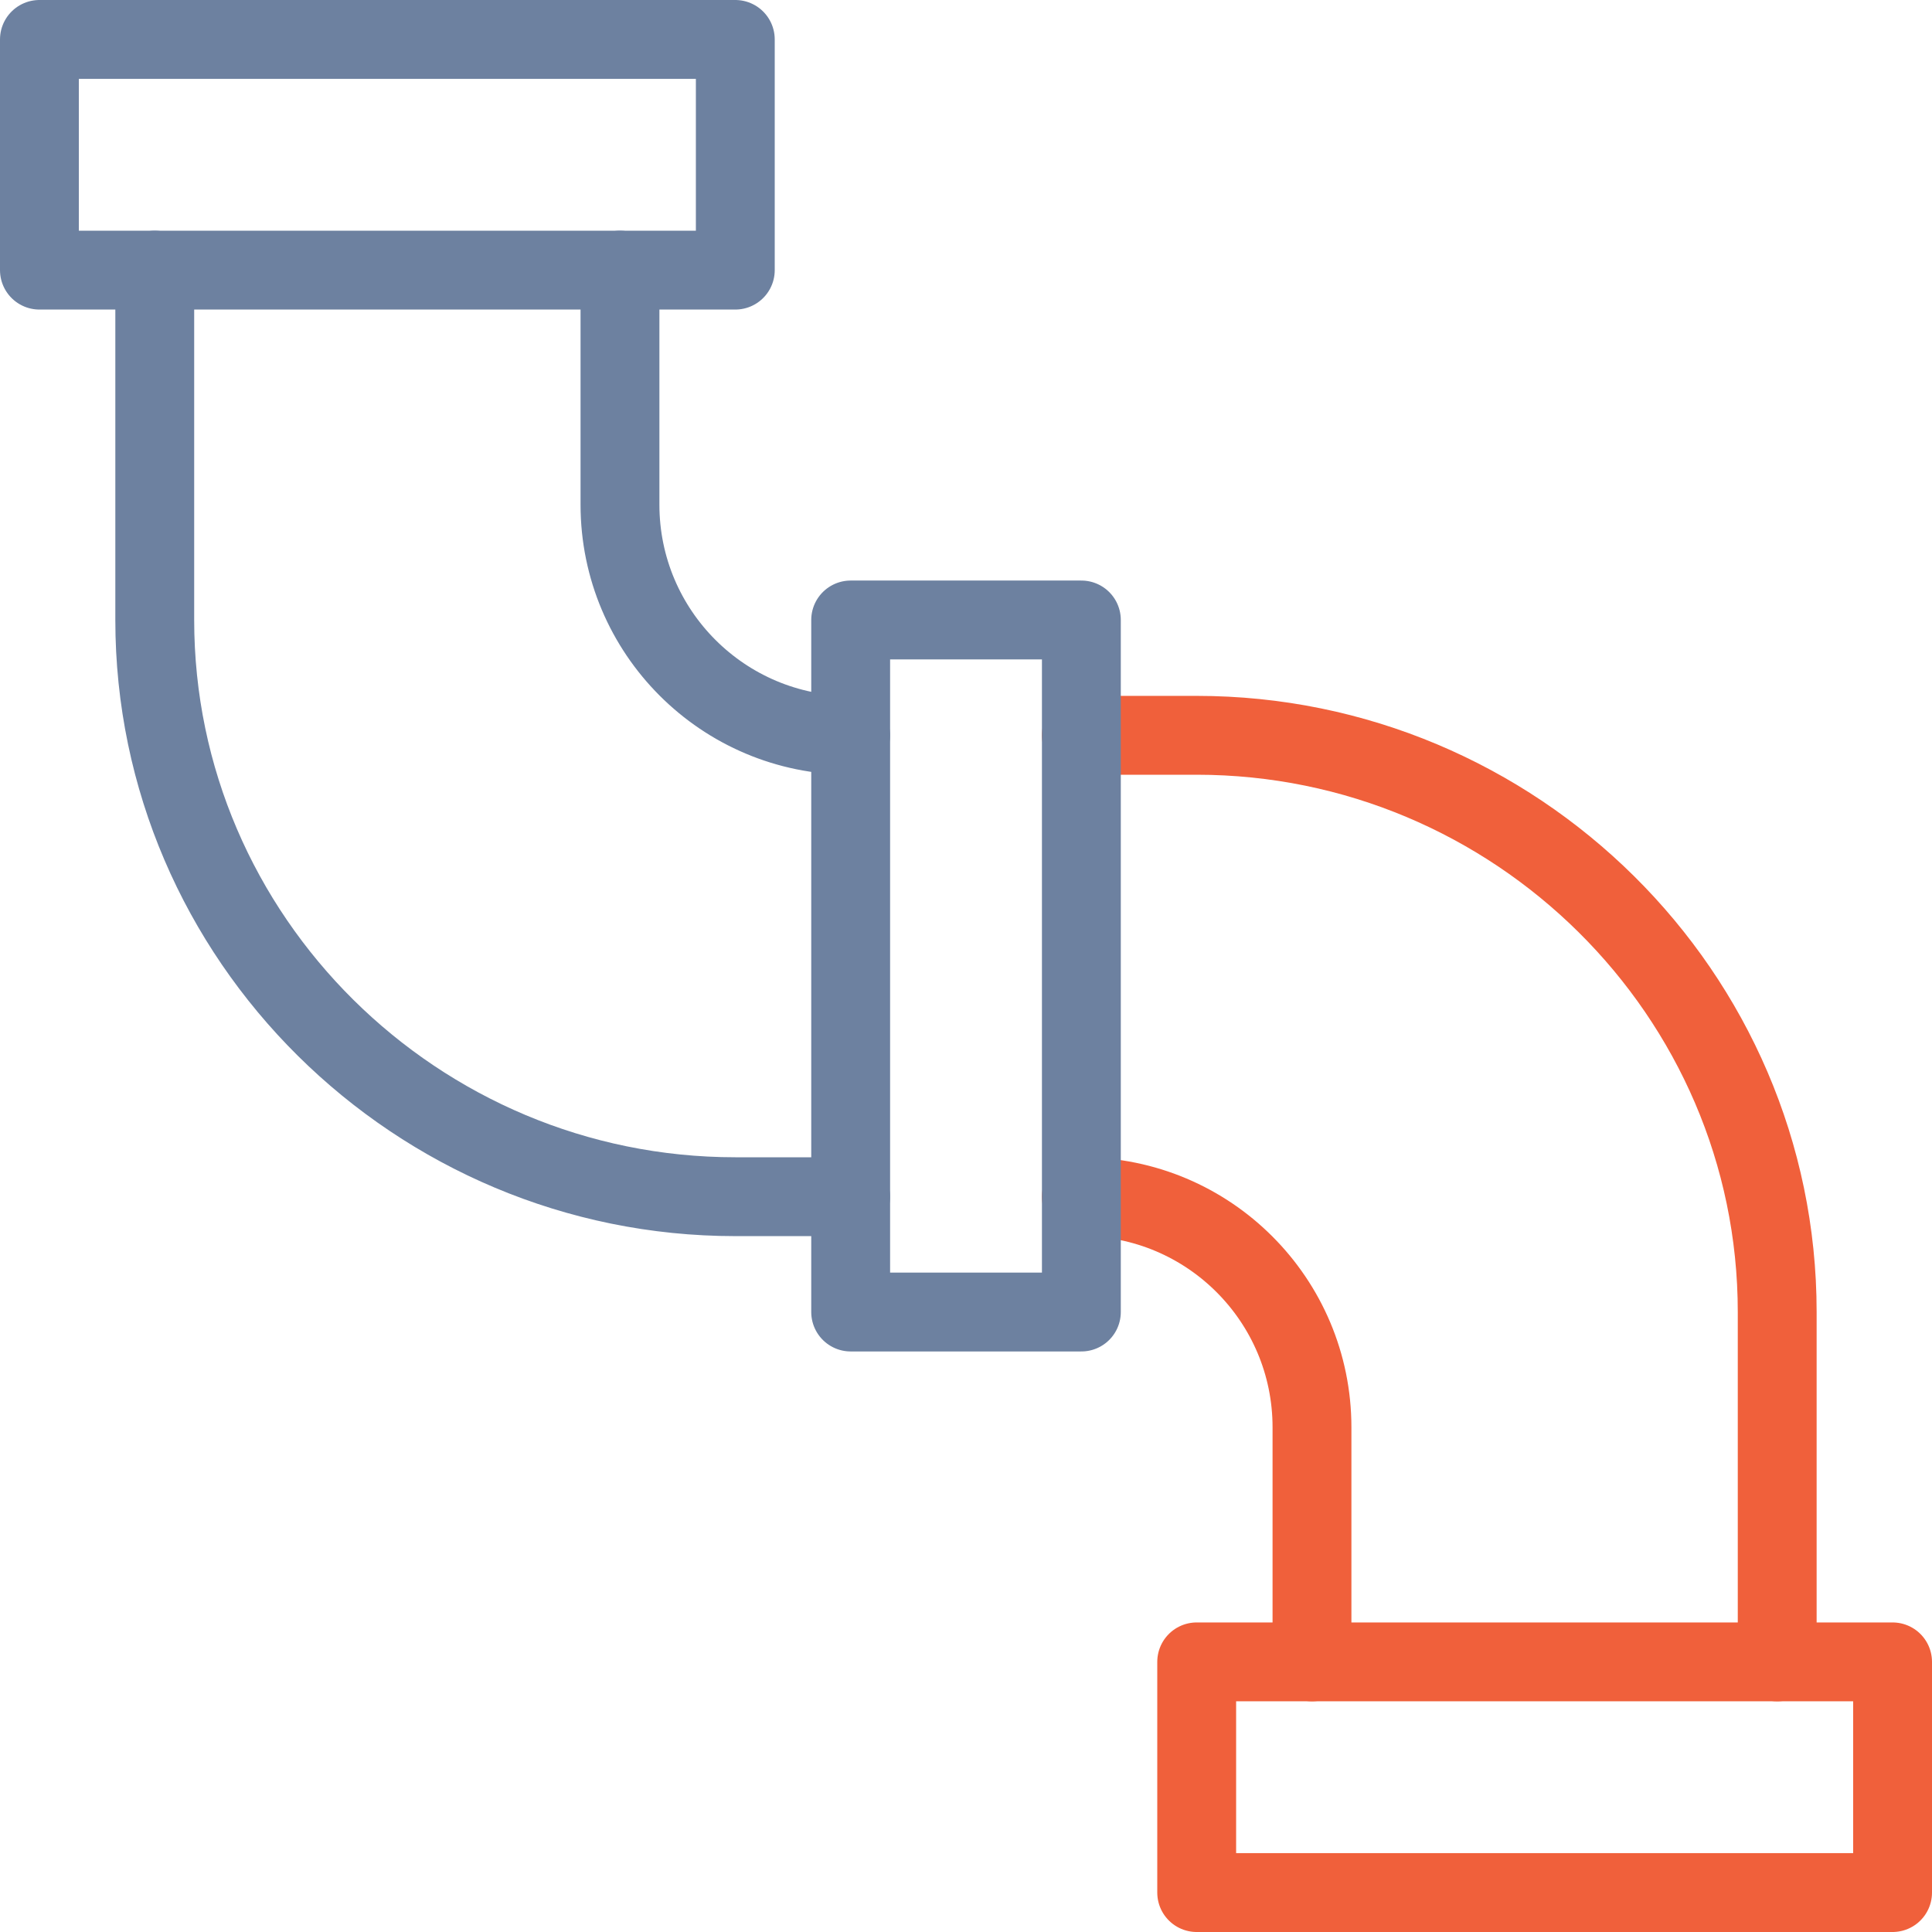
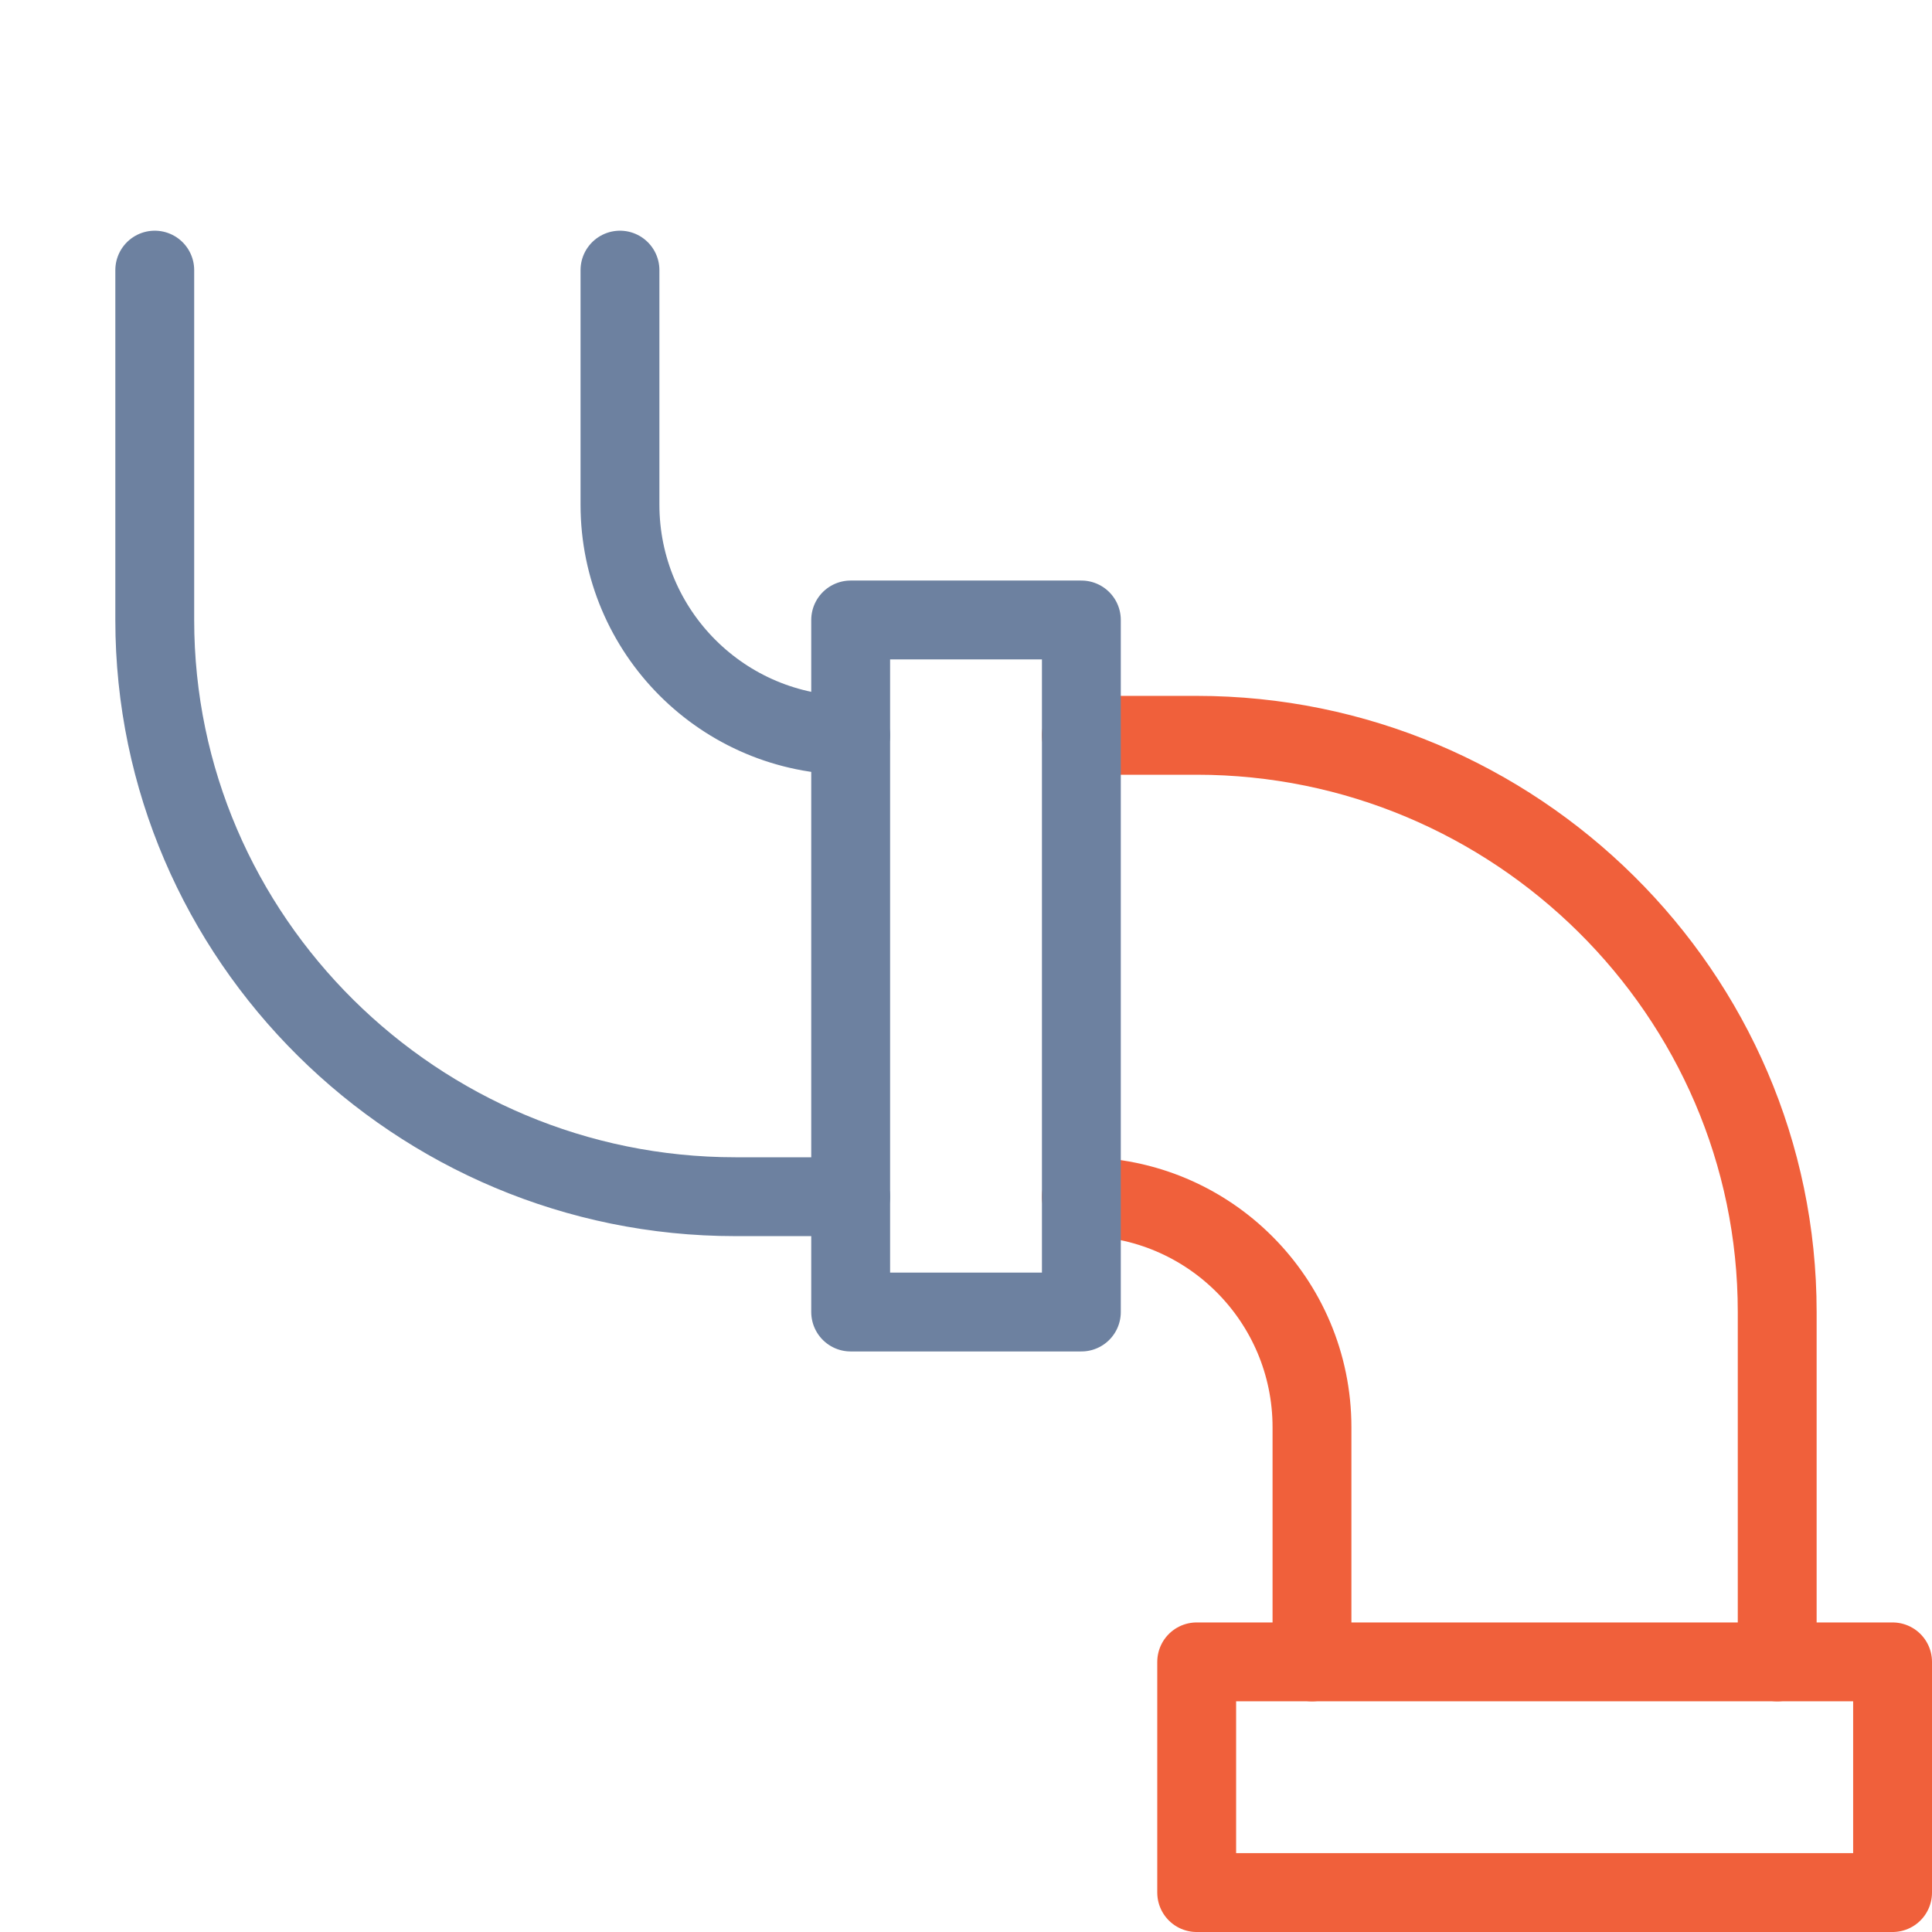
<svg xmlns="http://www.w3.org/2000/svg" width="49" height="49" viewBox="0 0 49 49" fill="none">
  <path d="M48 42.149H30.351V48H48V42.149Z" stroke="#F0603B" stroke-width="2" stroke-miterlimit="10" stroke-linecap="round" stroke-linejoin="round" />
  <path d="M45.074 42.149V33.276C45.074 25.198 38.428 18.649 30.35 18.649H27.425" stroke="#F0603B" stroke-width="2" stroke-miterlimit="10" stroke-linecap="round" stroke-linejoin="round" />
  <path d="M27.425 30.351C30.656 30.351 33.275 32.97 33.275 36.201V42.149" stroke="#F0603B" stroke-width="2" stroke-miterlimit="10" stroke-linecap="round" stroke-linejoin="round" />
  <path d="M27.426 15.724H21.575V33.276H27.426V15.724Z" stroke="#6D81A0" stroke-width="2" stroke-miterlimit="10" stroke-linecap="round" stroke-linejoin="round" />
-   <path d="M18.649 1H1V6.851H18.649V1Z" stroke="#6D81A0" stroke-width="2" stroke-miterlimit="10" stroke-linecap="round" stroke-linejoin="round" />
  <path d="M21.574 18.649C18.343 18.649 15.724 16.03 15.724 12.799V6.851" stroke="#6D81A0" stroke-width="2" stroke-miterlimit="10" stroke-linecap="round" stroke-linejoin="round" />
  <path d="M3.925 6.851V15.724C3.925 23.802 10.571 30.351 18.649 30.351H21.574" stroke="#6D81A0" stroke-width="2" stroke-miterlimit="10" stroke-linecap="round" stroke-linejoin="round" />
</svg>